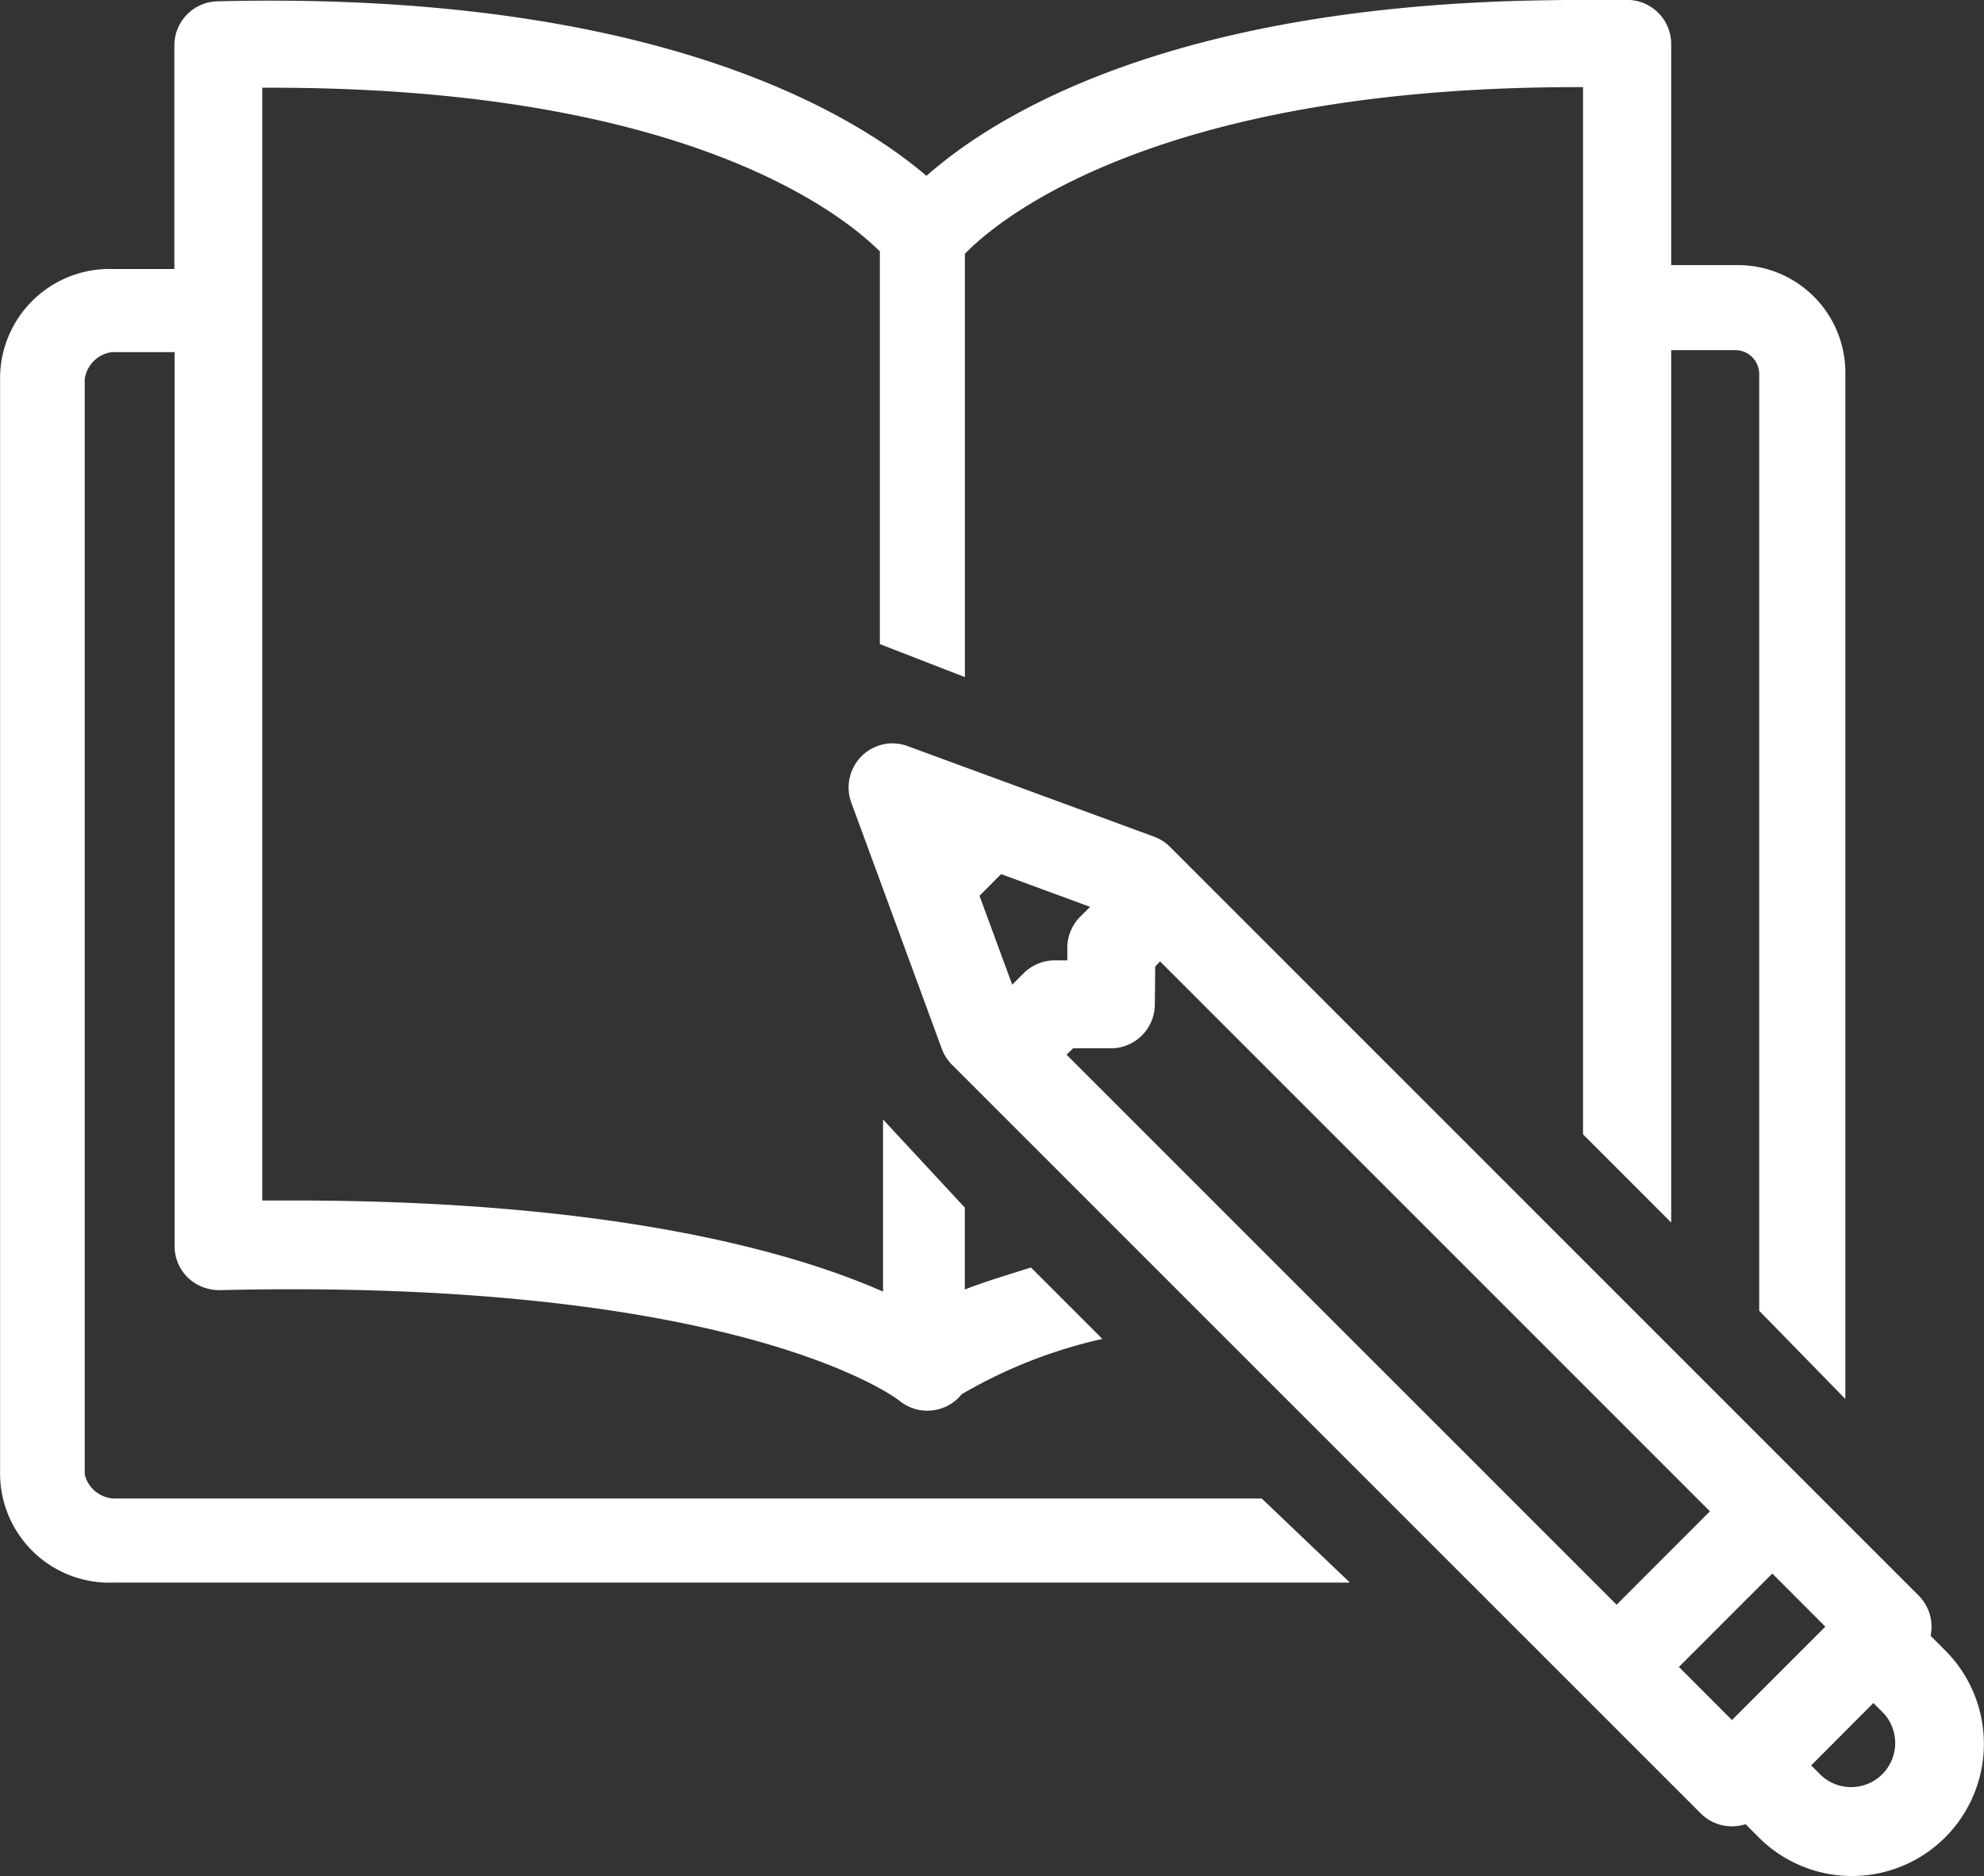
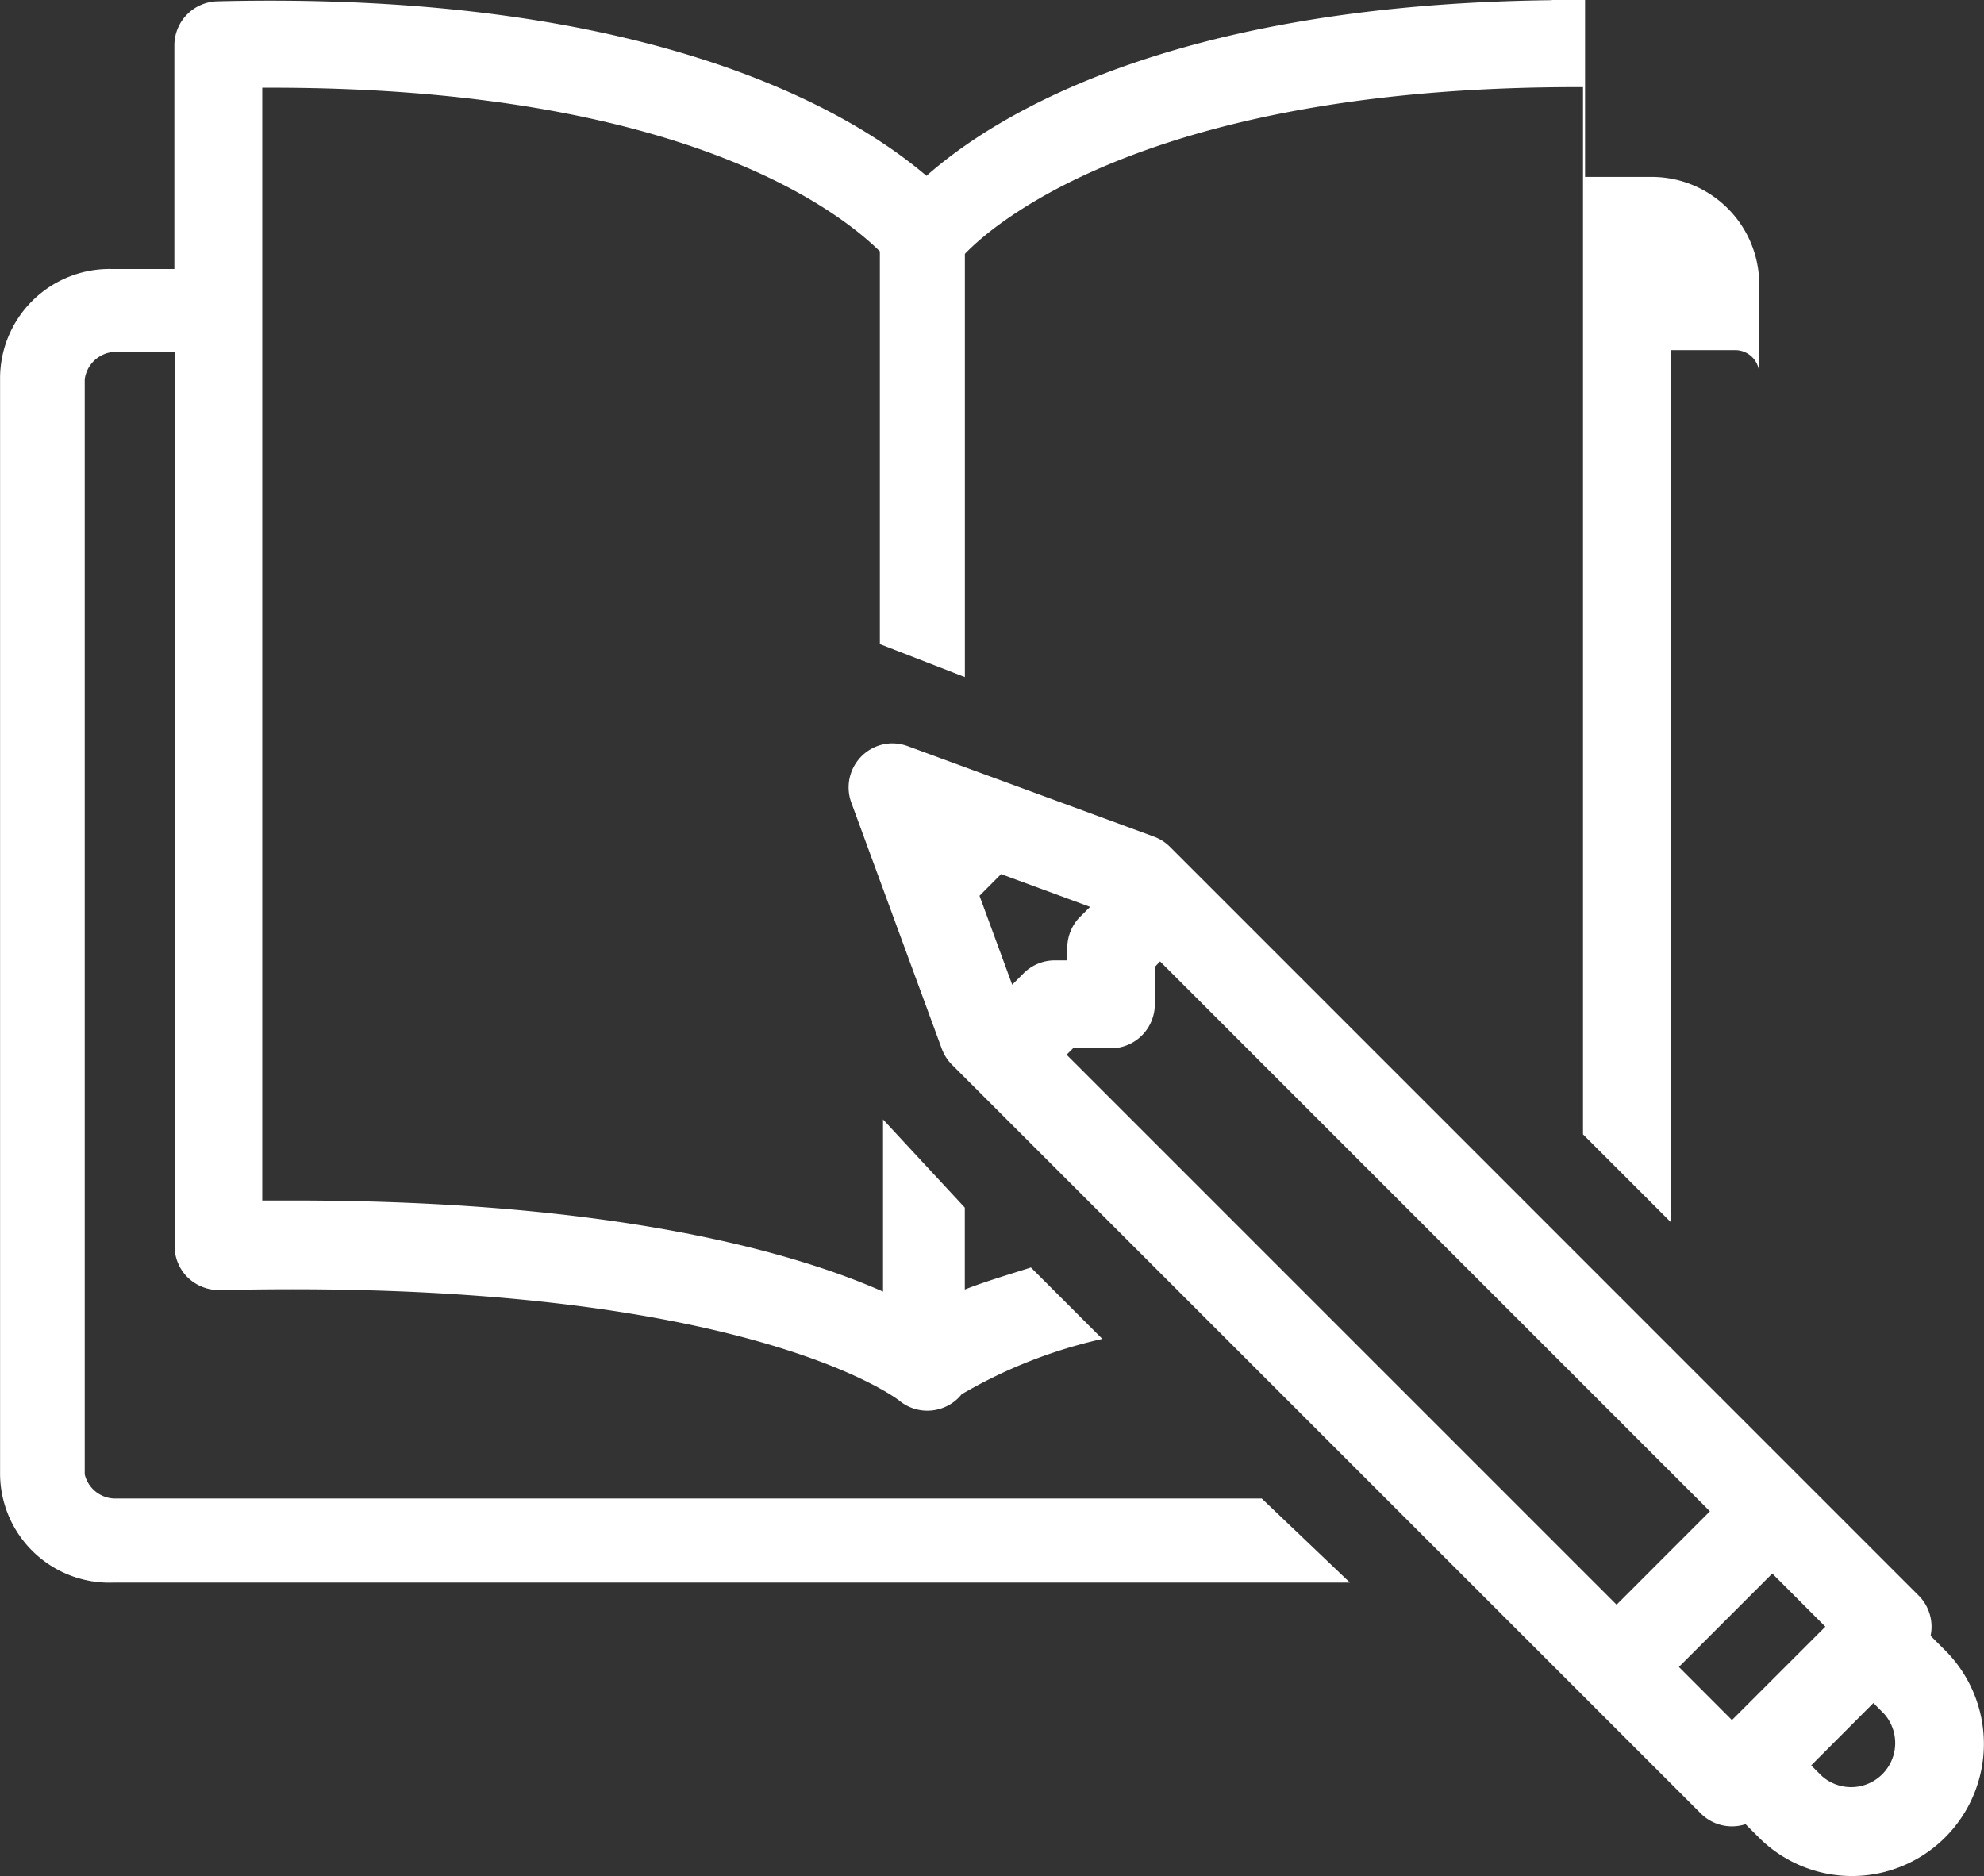
<svg xmlns="http://www.w3.org/2000/svg" width="27" height="25.531" viewBox="0 0 27 25.531">
  <rect x="0" y="0" width="27" height="25.531" fill="#333333" stroke="none" />
-   <path id="パス_1408" data-name="パス 1408" d="M497.087,6376.617c-5.164.065-7.555,1.575-8.479,2.39-1.01-.861-3.731-2.521-9.65-2.375a.6.6,0,0,0-.585.6v3.043h-.853a1.489,1.489,0,0,0-1.519,1.5v14.905a1.488,1.488,0,0,0,1.548,1.472h16.822l-1.2-1.144H477.553a.429.429,0,0,1-.4-.328v-14.905a.431.431,0,0,1,.37-.369h.853v12.166a.6.6,0,0,0,.18.429.619.619,0,0,0,.433.171c7.05-.166,9.2,1.466,9.245,1.5a.6.6,0,0,0,.636.086.586.586,0,0,0,.217-.169,6.672,6.672,0,0,1,1.915-.753l-.972-.972c-.317.1-.671.207-.9.3v-1.115l-1.113-1.2v2.343c-1.2-.53-3.634-1.24-8.027-1.24-.139,0-.279,0-.421,0v-15.144h.086c5.706-.009,7.819,1.735,8.319,2.227v5.345l1.157.449v-5.76c.479-.5,2.681-2.287,8.412-2.269v14.252l1.2,1.2v-11.873h.87a.326.326,0,0,1,.328.322v12.752l1.172,1.2v-13.952a1.463,1.463,0,0,0-1.494-1.479h-.876v-3.009a.6.6,0,0,0-.585-.6Q497.6,6376.609,497.087,6376.617Zm-8.968,10.114a.6.6,0,0,0-.534.805l1.231,3.349a.609.609,0,0,0,.138.218l10.192,10.191a.6.6,0,0,0,.609.146l.192.192a1.793,1.793,0,0,0,2.526-.014h0a1.8,1.8,0,0,0,.014-2.528l-.214-.214a.6.6,0,0,0-.161-.546l-10.191-10.192a.6.6,0,0,0-.217-.138l-3.35-1.231A.611.611,0,0,0,488.119,6386.731Zm1.505,1.779,1.211.446-.135.134a.6.6,0,0,0-.175.418l0,.176h-.175a.6.6,0,0,0-.419.175l-.156.156-.445-1.21Zm2.163,1.188,7.483,7.484-1.27,1.271-7.485-7.485.088-.087.52,0a.6.6,0,0,0,.593-.594l.005-.519Zm8.332,8.331.722.723-1.271,1.271-.722-.723Zm1.376,1.762.145.146a.6.6,0,0,1-.846.848l-.146-.145Z" transform="translate(-476 -6376.614)" fill="#ffffff" />
+   <path id="パス_1408" data-name="パス 1408" d="M497.087,6376.617c-5.164.065-7.555,1.575-8.479,2.39-1.01-.861-3.731-2.521-9.65-2.375a.6.6,0,0,0-.585.6v3.043h-.853a1.489,1.489,0,0,0-1.519,1.5v14.905a1.488,1.488,0,0,0,1.548,1.472h16.822l-1.2-1.144H477.553a.429.429,0,0,1-.4-.328v-14.905a.431.431,0,0,1,.37-.369h.853v12.166a.6.6,0,0,0,.18.429.619.619,0,0,0,.433.171c7.05-.166,9.2,1.466,9.245,1.5a.6.6,0,0,0,.636.086.586.586,0,0,0,.217-.169,6.672,6.672,0,0,1,1.915-.753l-.972-.972c-.317.1-.671.207-.9.3v-1.115l-1.113-1.2v2.343c-1.2-.53-3.634-1.24-8.027-1.24-.139,0-.279,0-.421,0v-15.144h.086c5.706-.009,7.819,1.735,8.319,2.227v5.345l1.157.449v-5.76c.479-.5,2.681-2.287,8.412-2.269v14.252l1.2,1.2v-11.873h.87a.326.326,0,0,1,.328.322v12.752v-13.952a1.463,1.463,0,0,0-1.494-1.479h-.876v-3.009a.6.6,0,0,0-.585-.6Q497.6,6376.609,497.087,6376.617Zm-8.968,10.114a.6.6,0,0,0-.534.805l1.231,3.349a.609.609,0,0,0,.138.218l10.192,10.191a.6.6,0,0,0,.609.146l.192.192a1.793,1.793,0,0,0,2.526-.014h0a1.8,1.8,0,0,0,.014-2.528l-.214-.214a.6.6,0,0,0-.161-.546l-10.191-10.192a.6.6,0,0,0-.217-.138l-3.35-1.231A.611.611,0,0,0,488.119,6386.731Zm1.505,1.779,1.211.446-.135.134a.6.6,0,0,0-.175.418l0,.176h-.175a.6.6,0,0,0-.419.175l-.156.156-.445-1.21Zm2.163,1.188,7.483,7.484-1.27,1.271-7.485-7.485.088-.087.52,0a.6.6,0,0,0,.593-.594l.005-.519Zm8.332,8.331.722.723-1.271,1.271-.722-.723Zm1.376,1.762.145.146a.6.6,0,0,1-.846.848l-.146-.145Z" transform="translate(-476 -6376.614)" fill="#ffffff" />
</svg>